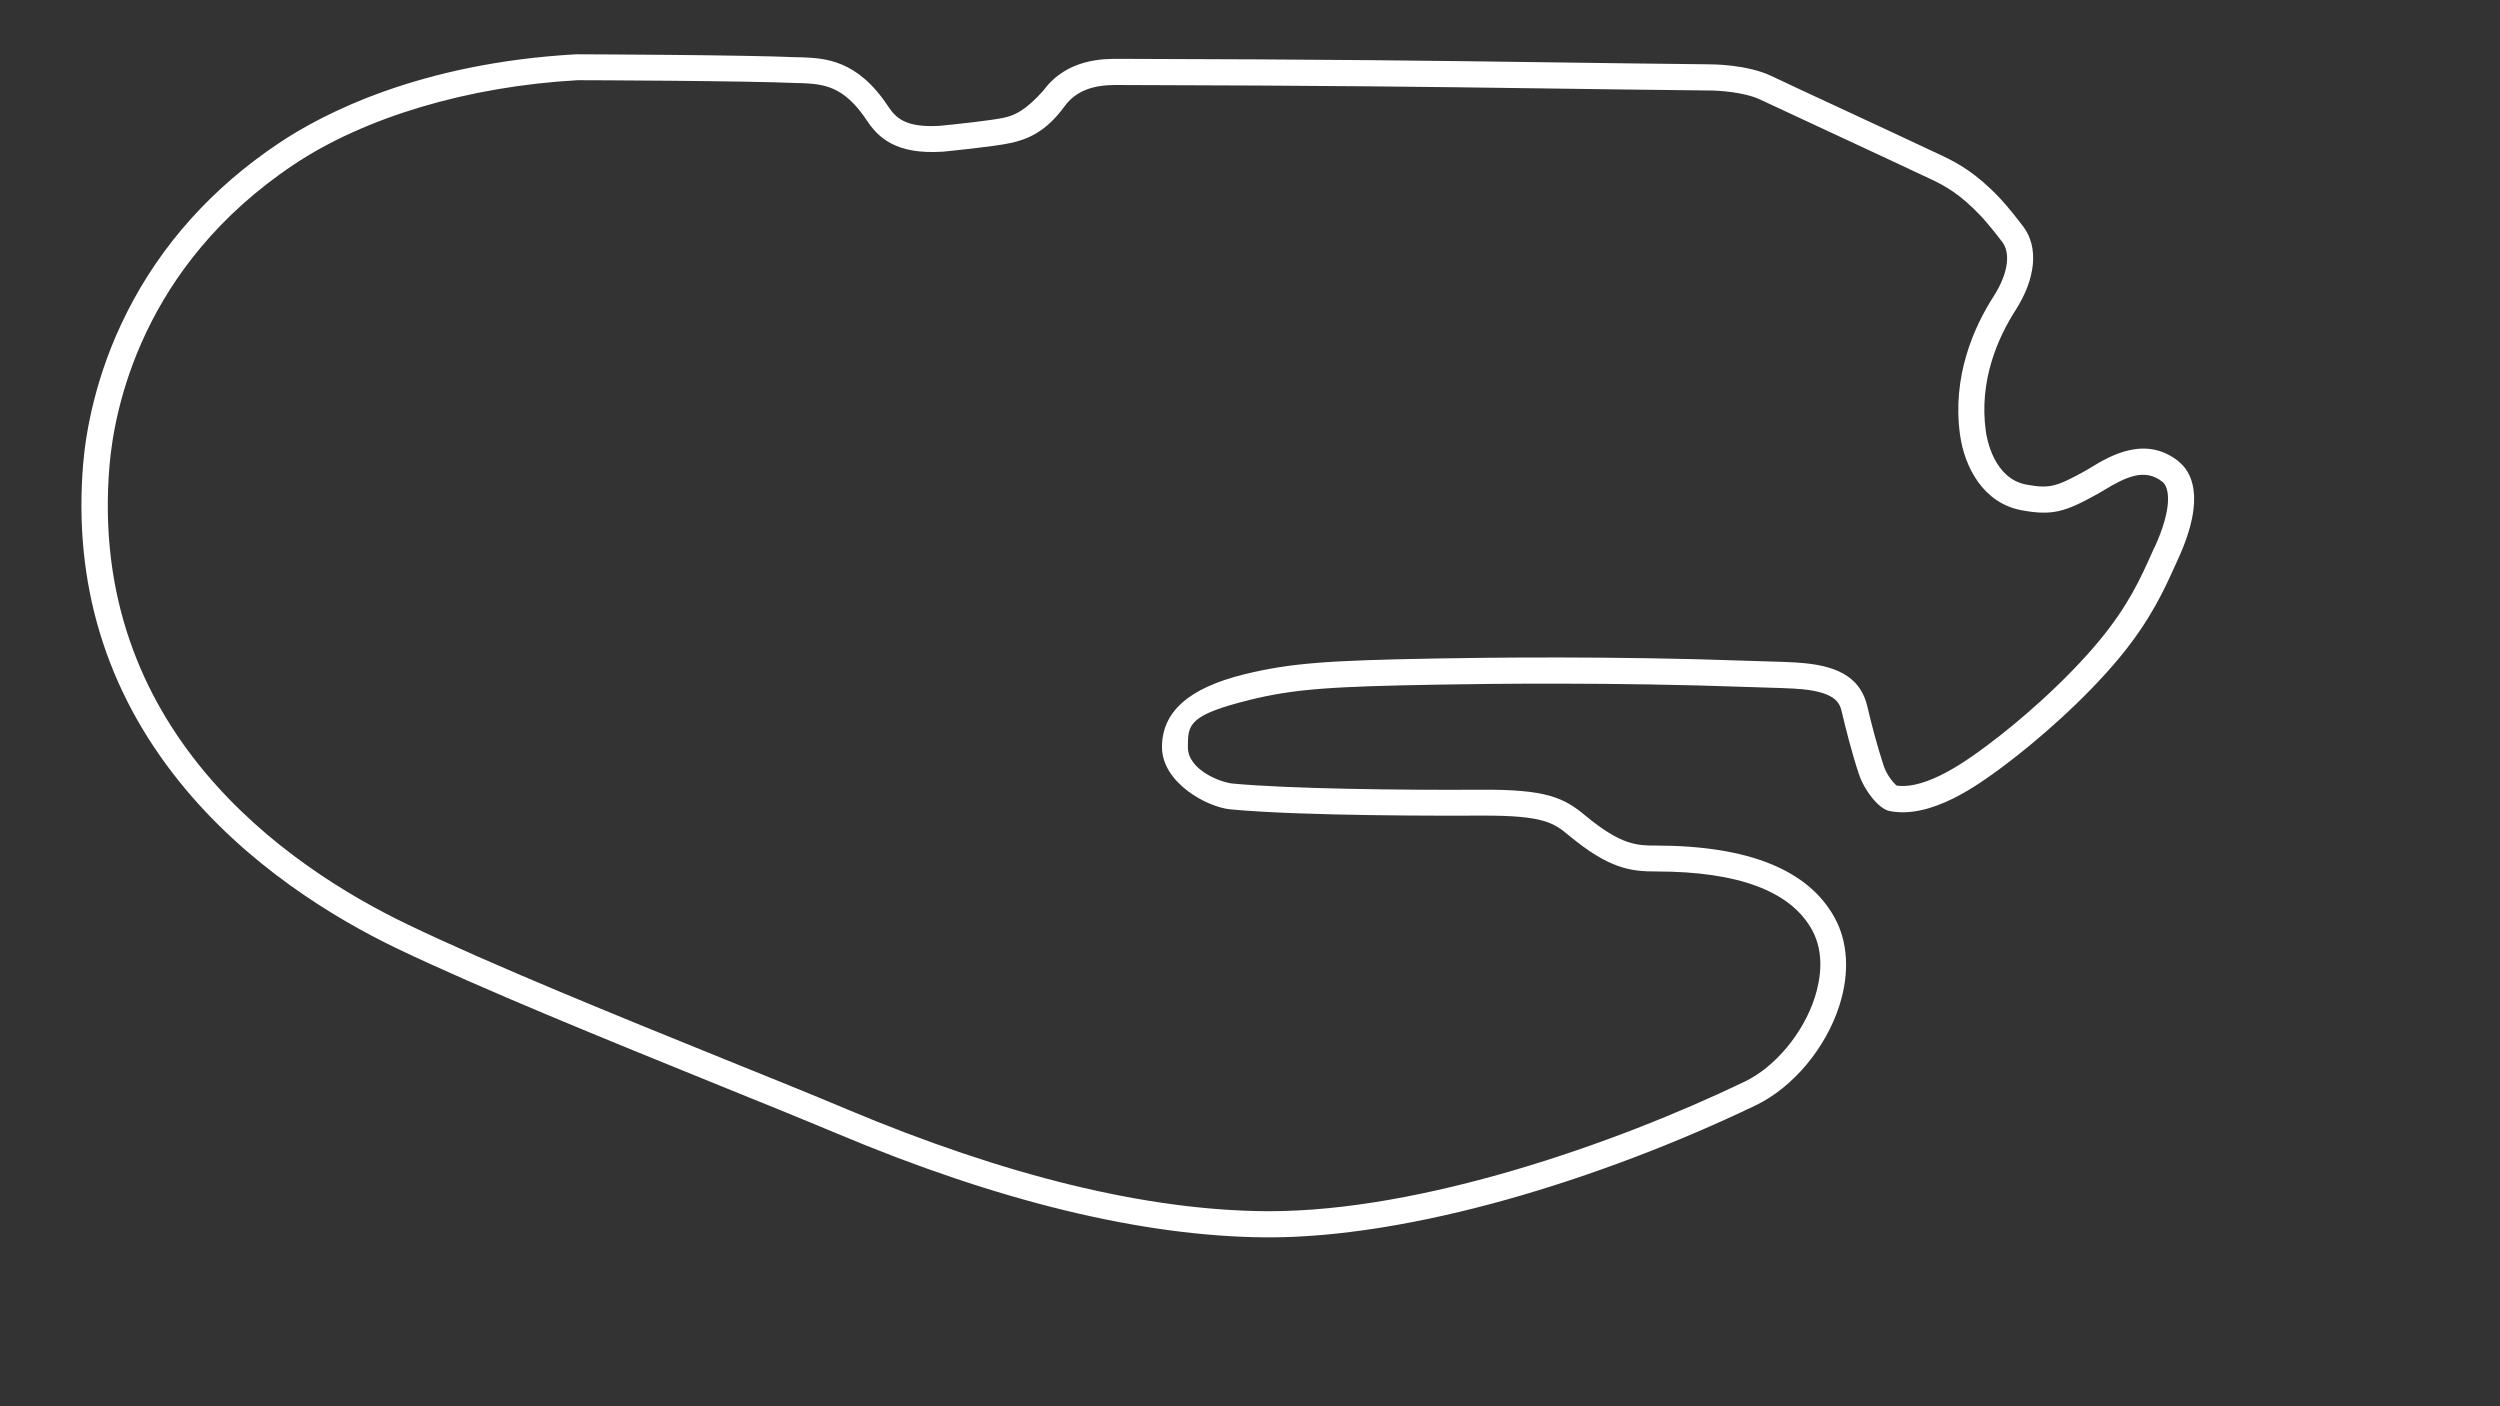
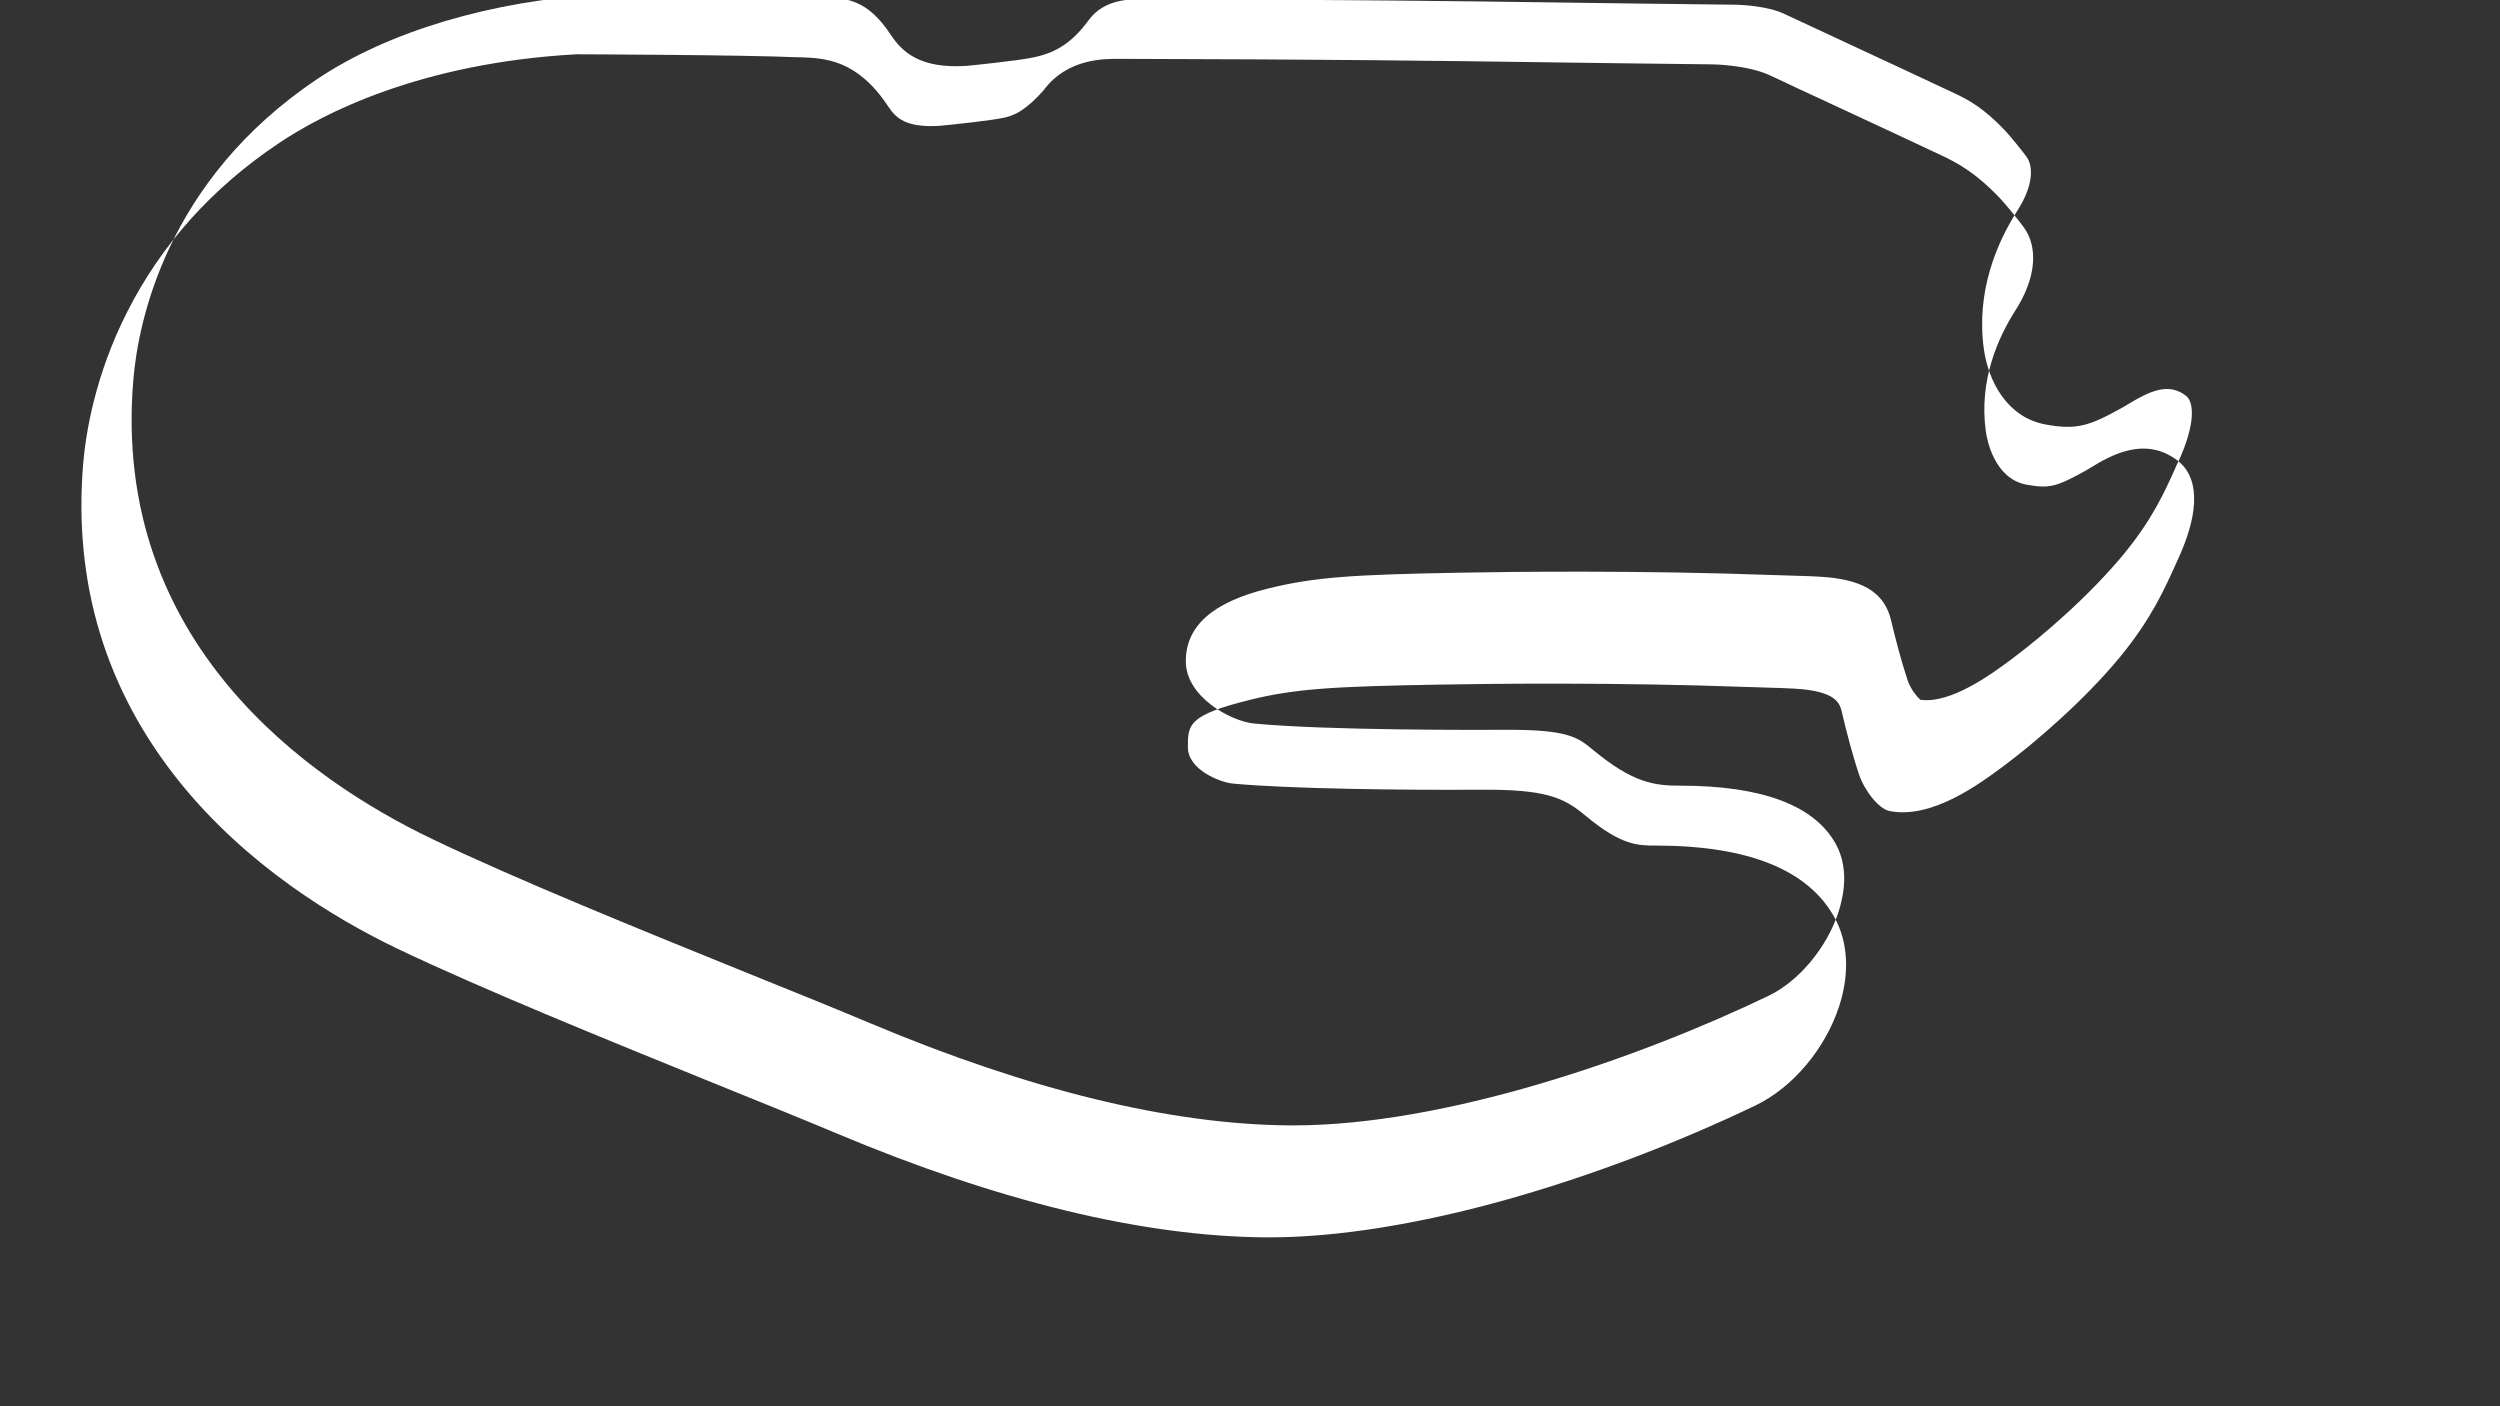
<svg xmlns="http://www.w3.org/2000/svg" id="Daytona_2008_Moto_-_Config" data-name="Daytona 2008 Moto - Config" version="1.1" viewBox="0 0 1920 1080">
  <rect x="0" y="0" width="1920" height="1080" fill="#333333" stroke="none" />
  <defs>
    <style>
      .cls-1 {
        fill: #fff;
        stroke-width: 0px;
      }
    </style>
  </defs>
-   <path class="cls-1" d="M1673,354.2c-25.6-20.2-52.8-3.9-67.3,4.9-1.9,1.2-3.8,2.3-5.3,3.1-21.5,11.9-26.9,13.1-44.1,10-24.9-4.6-30.4-35-31.2-41.1-5.4-38.9,9.4-71.9,22.8-92.8,15.6-24.3,17.9-48.3,6.1-64.1-4-5.4-12.7-16.3-17.9-21.8-18.5-19.6-32.7-27.2-44.5-32.8-20.9-9.9-53.9-25.2-83.1-38.8-18.4-8.5-35.8-16.6-48.4-22.6-18.5-8.7-45.2-8.8-47-8.8-49.9-.5-89.5-1.1-127.7-1.6-87.5-1.2-163-2.2-323.4-2.6-.5,0-1.1,0-1.7,0-12.2-.1-40.6-.4-58.7,24-13.8,15.7-22.6,19.4-30.1,21.1-9.7,2.2-38.9,5.3-49.5,6.3-26.6,1.7-34-6.1-39.9-14.9-23.7-36-48.7-37-66.9-37.7h-2.2c-42-1.9-168.6-2.3-169.9-2.3h-.3s-.3,0-.3,0c-119.9,6.7-194.6,45.6-228.4,68.3-51,34.1-90.1,77.6-116.4,129.5-25,49.2-31.9,94.1-33.8,116.4-7.7,91.7,17.2,174,74,244.6,51.7,64.2,119,104.8,166.3,127.6,64.6,31,164.5,71.5,244.8,104.1,34.9,14.1,67.9,27.5,93.4,38.2,124.3,52.3,235,79.1,329.2,79.9,1.1,0,2.1,0,3.2,0,51.9,0,115.2-10.1,183.4-29.3,63.1-17.8,128.9-42.7,190.2-72.1,28.5-13.7,53.8-43.8,64.3-76.8,7.9-24.8,6.6-48.7-3.8-67.5-20.2-36.6-66.2-55.1-136.9-55.2-14.3,0-26.7,0-54.4-23-16.6-13.8-29.9-20.2-80.1-19.9-61.2.4-147.9-.7-190.6-4.7-9.8-.9-34.6-10.6-34.6-27.9s0-24.6,47.6-36.4c34.4-8.5,63.3-10.3,144.7-11.7,37.6-.7,136-1.9,237.1,1.8,2.7,0,6,.2,9.7.3,10.6.3,25.1.7,32.4,1.4,27.3,2.6,29.4,11.6,30.9,18.2,2.8,12.1,7.8,31.7,12.9,46.9,4.4,13.2,15.5,26.8,23.3,28.4,32.3,6.7,69.3-20.7,87.1-33.9l.9-.7c24.1-17.9,62.1-50.6,89.5-83.9,23.5-28.6,33.9-51.8,42.3-70.4.8-1.8,1.6-3.6,2.4-5.3,21.6-47.6,9.3-66.9,0-74.2ZM1654.7,420.1c-.8,1.8-1.6,3.5-2.4,5.4-8.3,18.5-17.7,39.4-39.5,65.9-26.3,31.9-62.7,63.3-85.9,80.5l-.9.7c-13.9,10.3-46.1,34.2-69.5,30.7-2.2-2-7.5-7.9-9.9-15.4-4.8-14.5-9.7-33.3-12.4-45-4.7-20.5-19.6-30.8-48.5-33.6-7.9-.8-22.2-1.2-33.7-1.5-3.6-.1-6.9-.2-9.6-.3-101.5-3.7-200.4-2.5-238.2-1.8-83.1,1.5-112.8,3.3-149.1,12.3-42.2,10.5-62.7,28.7-62.7,55.8s34.3,46.1,52.7,47.8c56,5.3,170.3,4.9,192.6,4.8,48.5-.3,55.9,5.9,67.3,15.3,30.9,25.6,47.3,27.6,67.2,27.6,62.8,0,103,15.1,119.4,44.8,9.8,17.8,6.6,38,2.2,51.8-8.8,27.5-30.5,53.6-53.9,64.8-100.5,48.3-248.7,99.5-364.8,99.5-1.1,0-2.1,0-3.1,0-91.6-.7-199.8-27.1-321.6-78.3-25.6-10.8-58.7-24.2-93.7-38.3-80-32.4-179.6-72.8-243.6-103.6-92.9-44.6-246.1-149.8-229-352.5,3.7-43.5,24.8-153,141.4-231,54.6-36.5,134.1-60.2,218.1-64.9,6.8,0,128.1.4,168.8,2.2h2.3c17,.8,33,1.4,51.1,28.8,8.7,13.1,22.3,26.2,58,23.9h.3c1.6-.2,39.2-3.8,52.2-6.7,13-2.9,26.9-8.4,41.4-28.3,12-16.5,32-16.3,42.7-16.2.7,0,1.3,0,1.8,0,160.2.4,235.7,1.4,323.1,2.6,38.3.5,77.8,1.1,127.8,1.6h.1c6.6,0,26.3,1.2,38.5,6.9,12.7,5.9,30.1,14,48.5,22.6,29.1,13.5,62.1,28.9,82.9,38.7,10.6,5,22.4,11.4,38.5,28.5,4.5,4.8,12.6,14.9,16.4,20,5.1,6.9,5.9,21.3-6.9,41.4-15.2,23.7-32,61.4-25.8,106.3,3.4,24.5,17.6,52.5,47.4,58,23.3,4.3,33.2,1.3,57.4-12.1,1.9-1,3.9-2.2,6-3.5,16.3-9.8,31-17.1,44.6-6.3,5.7,4.5,7.7,20.4-5.9,50.2Z" />
+   <path class="cls-1" d="M1673,354.2c-25.6-20.2-52.8-3.9-67.3,4.9-1.9,1.2-3.8,2.3-5.3,3.1-21.5,11.9-26.9,13.1-44.1,10-24.9-4.6-30.4-35-31.2-41.1-5.4-38.9,9.4-71.9,22.8-92.8,15.6-24.3,17.9-48.3,6.1-64.1-4-5.4-12.7-16.3-17.9-21.8-18.5-19.6-32.7-27.2-44.5-32.8-20.9-9.9-53.9-25.2-83.1-38.8-18.4-8.5-35.8-16.6-48.4-22.6-18.5-8.7-45.2-8.8-47-8.8-49.9-.5-89.5-1.1-127.7-1.6-87.5-1.2-163-2.2-323.4-2.6-.5,0-1.1,0-1.7,0-12.2-.1-40.6-.4-58.7,24-13.8,15.7-22.6,19.4-30.1,21.1-9.7,2.2-38.9,5.3-49.5,6.3-26.6,1.7-34-6.1-39.9-14.9-23.7-36-48.7-37-66.9-37.7h-2.2c-42-1.9-168.6-2.3-169.9-2.3h-.3s-.3,0-.3,0c-119.9,6.7-194.6,45.6-228.4,68.3-51,34.1-90.1,77.6-116.4,129.5-25,49.2-31.9,94.1-33.8,116.4-7.7,91.7,17.2,174,74,244.6,51.7,64.2,119,104.8,166.3,127.6,64.6,31,164.5,71.5,244.8,104.1,34.9,14.1,67.9,27.5,93.4,38.2,124.3,52.3,235,79.1,329.2,79.9,1.1,0,2.1,0,3.2,0,51.9,0,115.2-10.1,183.4-29.3,63.1-17.8,128.9-42.7,190.2-72.1,28.5-13.7,53.8-43.8,64.3-76.8,7.9-24.8,6.6-48.7-3.8-67.5-20.2-36.6-66.2-55.1-136.9-55.2-14.3,0-26.7,0-54.4-23-16.6-13.8-29.9-20.2-80.1-19.9-61.2.4-147.9-.7-190.6-4.7-9.8-.9-34.6-10.6-34.6-27.9s0-24.6,47.6-36.4c34.4-8.5,63.3-10.3,144.7-11.7,37.6-.7,136-1.9,237.1,1.8,2.7,0,6,.2,9.7.3,10.6.3,25.1.7,32.4,1.4,27.3,2.6,29.4,11.6,30.9,18.2,2.8,12.1,7.8,31.7,12.9,46.9,4.4,13.2,15.5,26.8,23.3,28.4,32.3,6.7,69.3-20.7,87.1-33.9l.9-.7c24.1-17.9,62.1-50.6,89.5-83.9,23.5-28.6,33.9-51.8,42.3-70.4.8-1.8,1.6-3.6,2.4-5.3,21.6-47.6,9.3-66.9,0-74.2Zc-.8,1.8-1.6,3.5-2.4,5.4-8.3,18.5-17.7,39.4-39.5,65.9-26.3,31.9-62.7,63.3-85.9,80.5l-.9.7c-13.9,10.3-46.1,34.2-69.5,30.7-2.2-2-7.5-7.9-9.9-15.4-4.8-14.5-9.7-33.3-12.4-45-4.7-20.5-19.6-30.8-48.5-33.6-7.9-.8-22.2-1.2-33.7-1.5-3.6-.1-6.9-.2-9.6-.3-101.5-3.7-200.4-2.5-238.2-1.8-83.1,1.5-112.8,3.3-149.1,12.3-42.2,10.5-62.7,28.7-62.7,55.8s34.3,46.1,52.7,47.8c56,5.3,170.3,4.9,192.6,4.8,48.5-.3,55.9,5.9,67.3,15.3,30.9,25.6,47.3,27.6,67.2,27.6,62.8,0,103,15.1,119.4,44.8,9.8,17.8,6.6,38,2.2,51.8-8.8,27.5-30.5,53.6-53.9,64.8-100.5,48.3-248.7,99.5-364.8,99.5-1.1,0-2.1,0-3.1,0-91.6-.7-199.8-27.1-321.6-78.3-25.6-10.8-58.7-24.2-93.7-38.3-80-32.4-179.6-72.8-243.6-103.6-92.9-44.6-246.1-149.8-229-352.5,3.7-43.5,24.8-153,141.4-231,54.6-36.5,134.1-60.2,218.1-64.9,6.8,0,128.1.4,168.8,2.2h2.3c17,.8,33,1.4,51.1,28.8,8.7,13.1,22.3,26.2,58,23.9h.3c1.6-.2,39.2-3.8,52.2-6.7,13-2.9,26.9-8.4,41.4-28.3,12-16.5,32-16.3,42.7-16.2.7,0,1.3,0,1.8,0,160.2.4,235.7,1.4,323.1,2.6,38.3.5,77.8,1.1,127.8,1.6h.1c6.6,0,26.3,1.2,38.5,6.9,12.7,5.9,30.1,14,48.5,22.6,29.1,13.5,62.1,28.9,82.9,38.7,10.6,5,22.4,11.4,38.5,28.5,4.5,4.8,12.6,14.9,16.4,20,5.1,6.9,5.9,21.3-6.9,41.4-15.2,23.7-32,61.4-25.8,106.3,3.4,24.5,17.6,52.5,47.4,58,23.3,4.3,33.2,1.3,57.4-12.1,1.9-1,3.9-2.2,6-3.5,16.3-9.8,31-17.1,44.6-6.3,5.7,4.5,7.7,20.4-5.9,50.2Z" />
</svg>